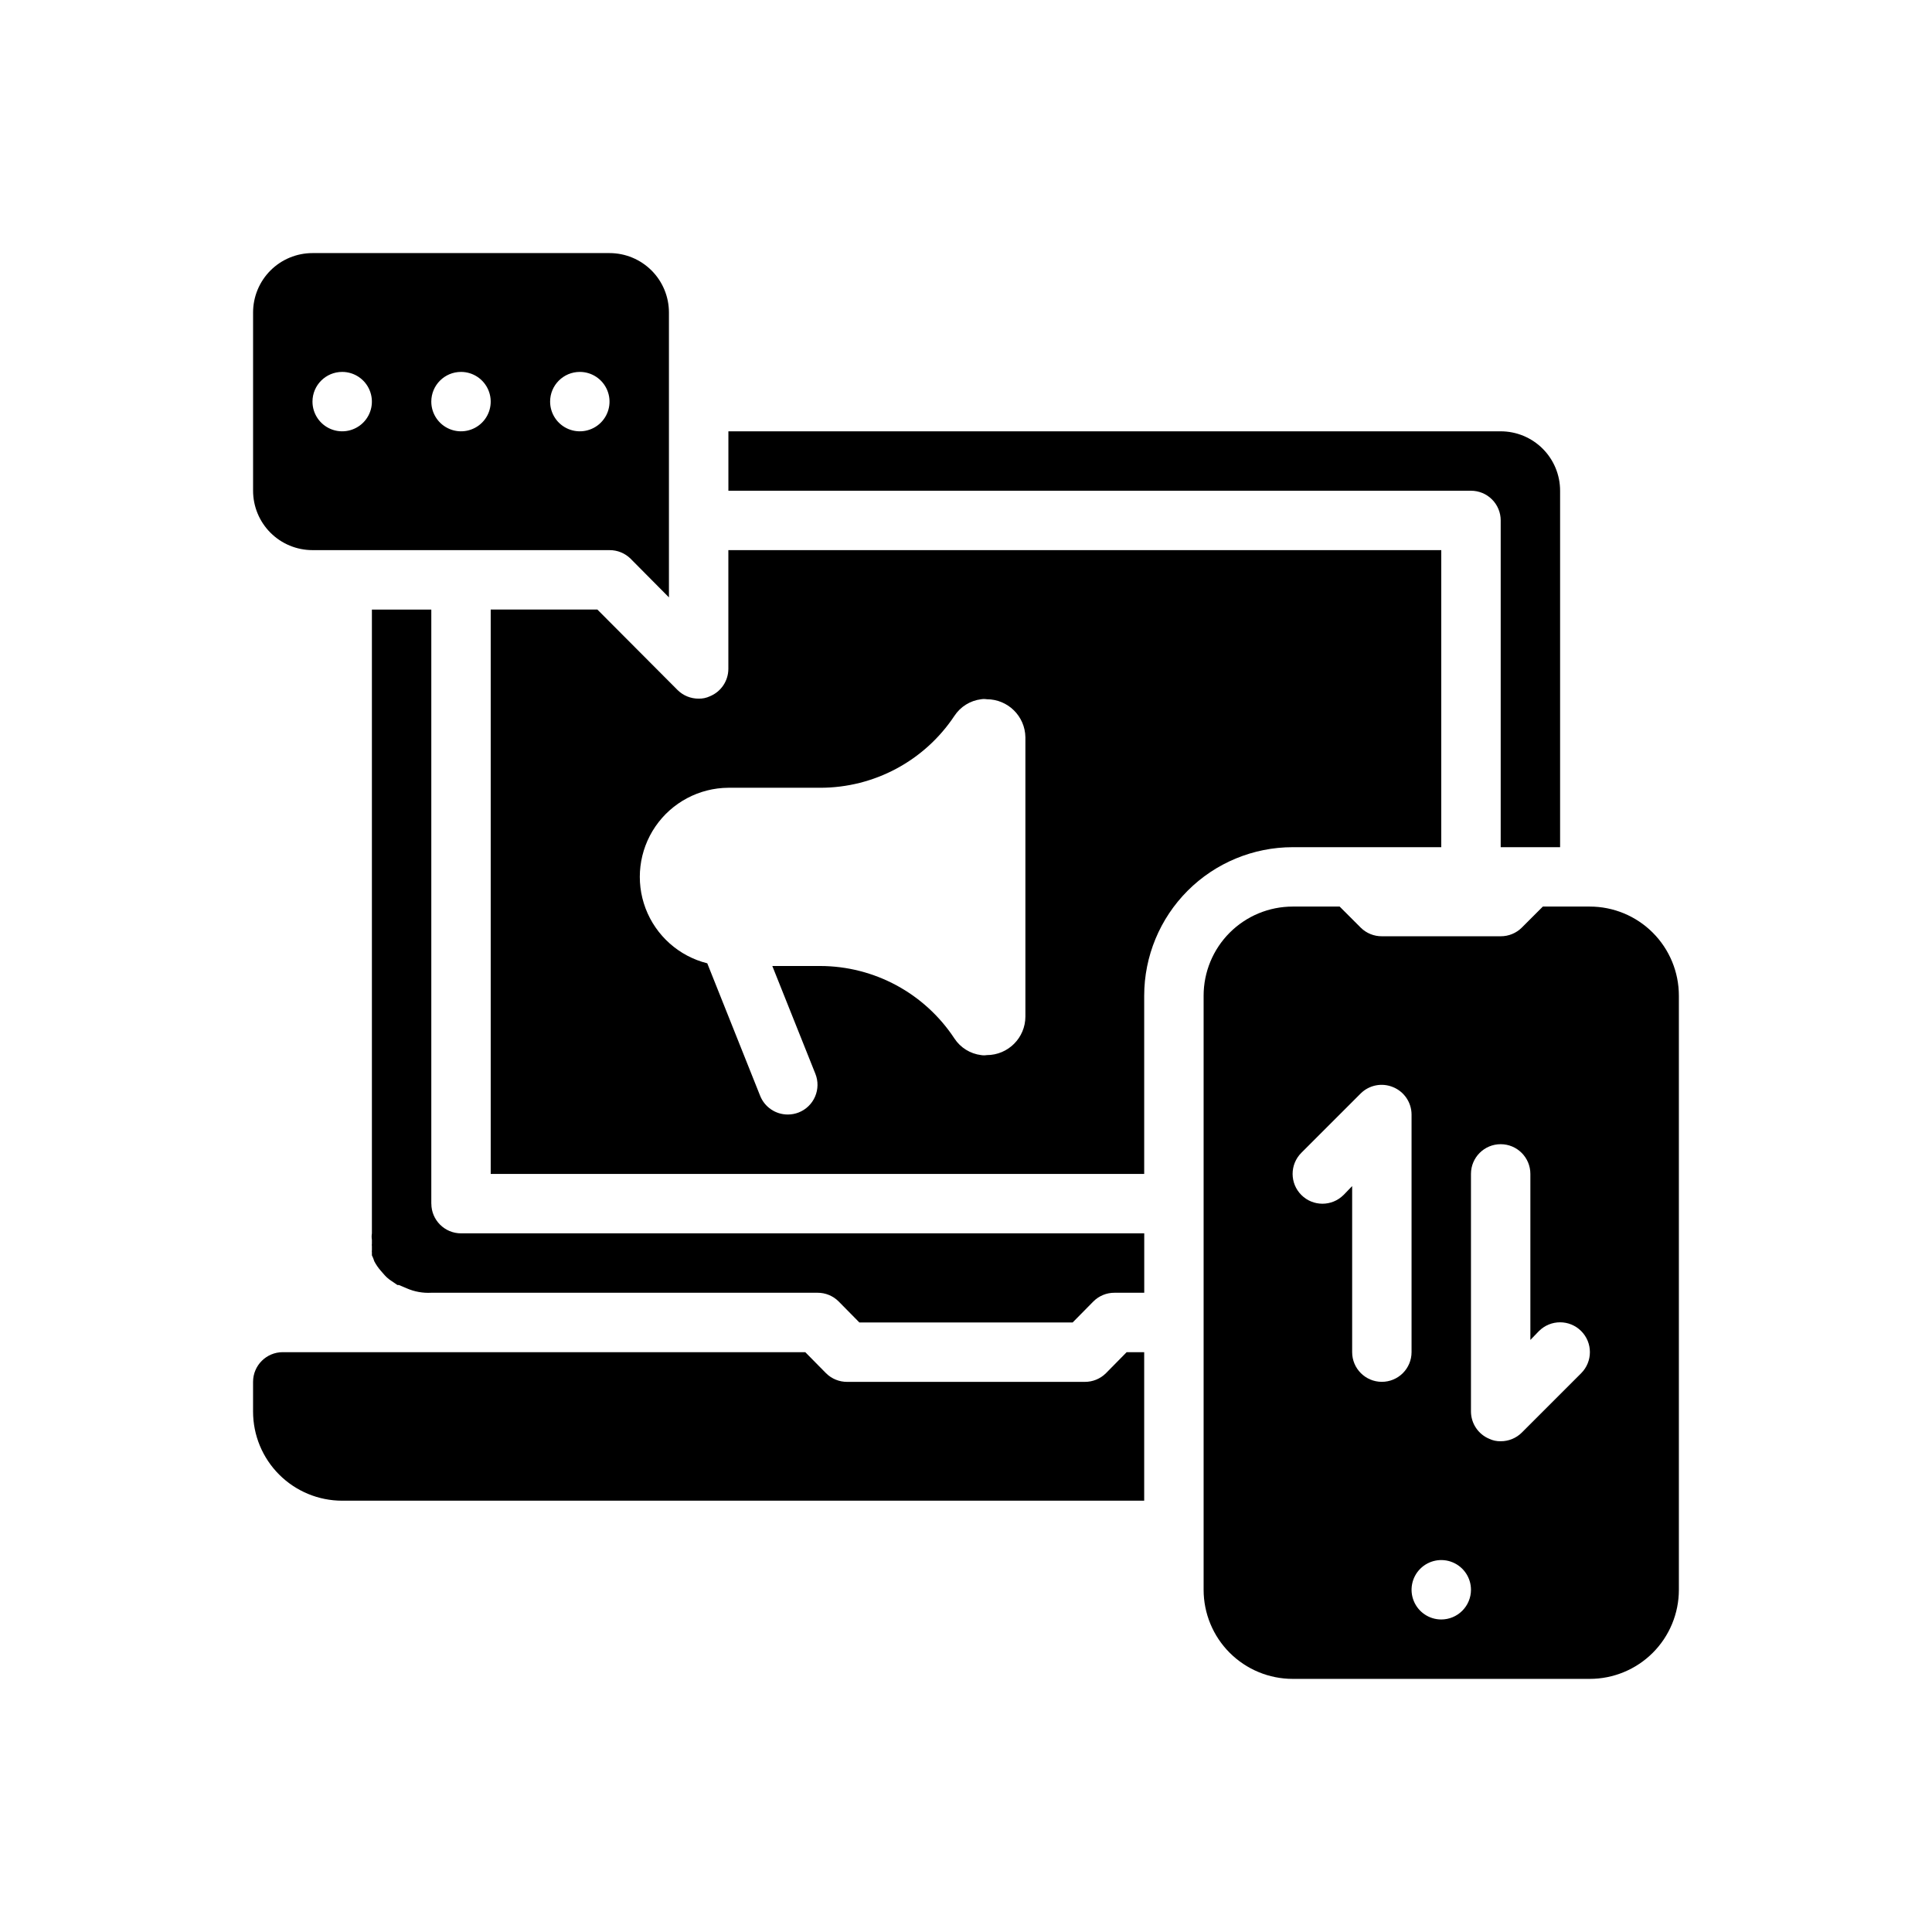
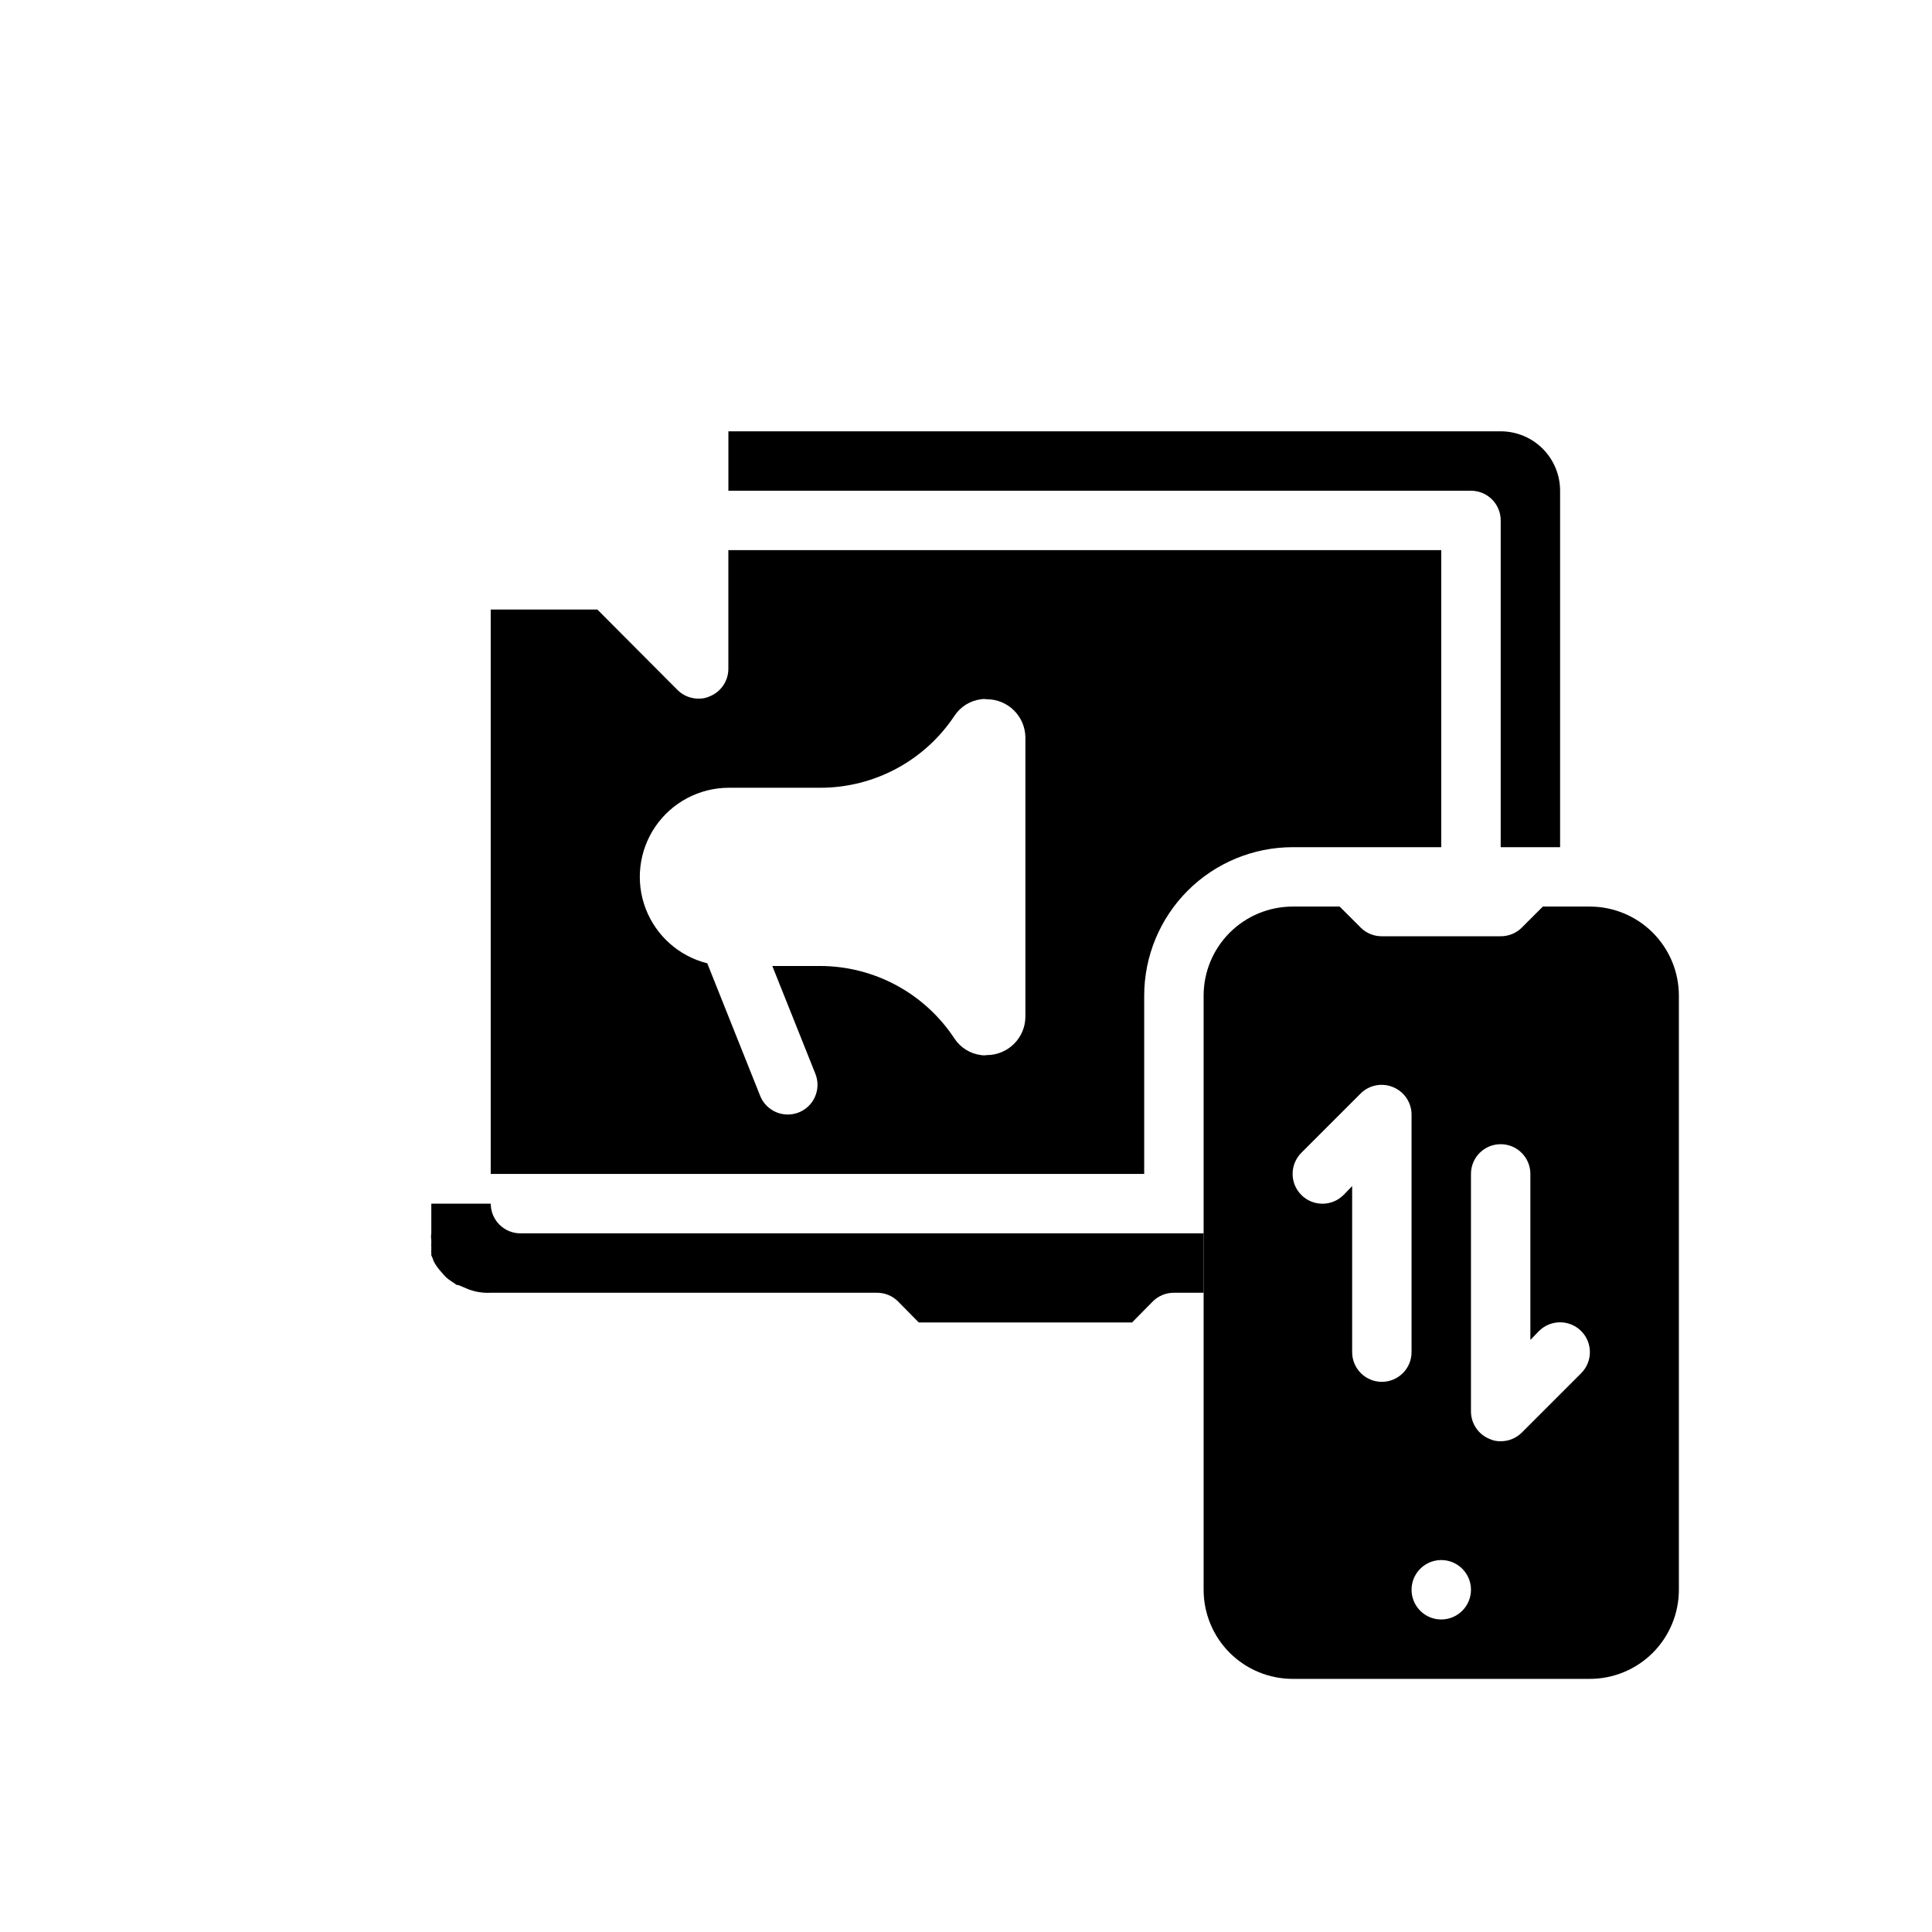
<svg xmlns="http://www.w3.org/2000/svg" fill="#000000" width="800px" height="800px" version="1.1" viewBox="144 144 512 512">
  <g>
    <path d="m525.95 368.51v-78.723h-188.93v31.488c-0.016 3.18-1.941 6.035-4.883 7.242-0.934 0.441-1.957 0.656-2.992 0.629-2.09 0.016-4.102-0.809-5.586-2.281l-21.254-21.332h-28.262v149.57h173.18v-47.23c0-10.441 4.148-20.449 11.527-27.832 7.383-7.383 17.395-11.527 27.832-11.527zm-110.21 44.871c0 5.648-4.582 10.23-10.234 10.23-0.492 0.082-1 0.082-1.496 0-2.894-0.355-5.484-1.969-7.082-4.406-7.883-11.973-21.25-19.188-35.582-19.207h-12.676l11.414 28.574c0.777 1.941 0.746 4.109-0.082 6.031-0.824 1.918-2.383 3.43-4.324 4.203-0.93 0.367-1.918 0.551-2.914 0.551-3.227 0.004-6.125-1.965-7.32-4.961l-14.012-35.109c-7.5-1.879-13.605-7.312-16.348-14.543-2.738-7.231-1.762-15.344 2.609-21.723 4.375-6.375 11.594-10.207 19.328-10.258h24.324c14.305 0.016 27.664-7.137 35.582-19.051 1.598-2.438 4.188-4.051 7.082-4.406 0.496-0.082 1.004-0.082 1.496 0 5.594 0 10.148 4.484 10.234 10.074z" />
-     <path d="m437.07 507.93c-1.484 1.473-3.496 2.293-5.586 2.281h-62.977c-2.094 0.012-4.106-0.809-5.59-2.281l-5.512-5.59h-138.47c-4.348 0-7.871 3.523-7.871 7.871v7.871c0 6.266 2.488 12.27 6.918 16.699 4.426 4.43 10.434 6.918 16.699 6.918h212.54v-39.359h-4.644z" />
    <path d="m541.7 281.92v86.594h15.742v-94.465c0-4.176-1.656-8.18-4.609-11.133-2.953-2.953-6.957-4.613-11.133-4.613h-204.67v15.742l196.8 0.004c2.086 0 4.09 0.828 5.566 2.305 1.477 1.477 2.305 3.481 2.305 5.566z" />
-     <path d="m258.3 462.98v-157.44h-15.742v165.31c-0.094 0.574-0.094 1.156 0 1.73v1.023c-0.039 0.207-0.039 0.422 0 0.629v1.102c-0.035 0.184-0.035 0.371 0 0.555v0.789-0.004c0.258 0.504 0.469 1.031 0.629 1.574 0.477 0.906 1.055 1.75 1.73 2.519l1.102 1.258h0.004c0.465 0.512 0.996 0.961 1.574 1.34l1.73 1.18h0.395l2.047 0.867c2.055 0.898 4.293 1.305 6.531 1.18h102.34c2.094-0.012 4.106 0.809 5.59 2.285l5.512 5.59h56.52l5.512-5.59c1.484-1.477 3.496-2.297 5.59-2.285h7.871v-15.742h-181.05c-4.348 0-7.875-3.523-7.875-7.871z" />
+     <path d="m258.3 462.98v-157.44v165.31c-0.094 0.574-0.094 1.156 0 1.73v1.023c-0.039 0.207-0.039 0.422 0 0.629v1.102c-0.035 0.184-0.035 0.371 0 0.555v0.789-0.004c0.258 0.504 0.469 1.031 0.629 1.574 0.477 0.906 1.055 1.75 1.73 2.519l1.102 1.258h0.004c0.465 0.512 0.996 0.961 1.574 1.34l1.73 1.18h0.395l2.047 0.867c2.055 0.898 4.293 1.305 6.531 1.18h102.34c2.094-0.012 4.106 0.809 5.59 2.285l5.512 5.59h56.52l5.512-5.59c1.484-1.477 3.496-2.297 5.59-2.285h7.871v-15.742h-181.05c-4.348 0-7.875-3.523-7.875-7.871z" />
    <path d="m565.31 384.25h-12.438l-5.59 5.59c-1.488 1.473-3.496 2.293-5.59 2.281h-31.488c-2.094 0.012-4.106-0.809-5.59-2.281l-5.59-5.59h-12.438c-6.262 0-12.27 2.488-16.699 6.918s-6.914 10.434-6.914 16.699v157.44c0 6.262 2.484 12.27 6.914 16.699 4.43 4.426 10.438 6.914 16.699 6.914h78.723c6.262 0 12.27-2.488 16.699-6.914 4.426-4.43 6.914-10.438 6.914-16.699v-157.44c0-6.266-2.488-12.27-6.914-16.699-4.43-4.43-10.438-6.918-16.699-6.918zm-55.105 125.95c-4.348 0-7.871-3.523-7.871-7.871v-44.004l-2.281 2.363-0.004-0.004c-3.086 3.086-8.09 3.086-11.176 0-3.09-3.086-3.09-8.09 0-11.18l15.742-15.742c2.266-2.234 5.648-2.887 8.582-1.652 2.938 1.207 4.863 4.062 4.879 7.242v62.977c0 2.086-0.828 4.09-2.305 5.566-1.477 1.477-3.481 2.305-5.566 2.305zm15.742 62.977c-3.184 0-6.051-1.918-7.269-4.859-1.219-2.941-0.547-6.328 1.703-8.578 2.254-2.254 5.641-2.926 8.582-1.707s4.859 4.09 4.859 7.273c0 2.086-0.832 4.09-2.309 5.566-1.477 1.477-3.477 2.305-5.566 2.305zm37.078-65.258-15.742 15.742c-1.488 1.473-3.496 2.297-5.59 2.281-1.031 0.027-2.059-0.188-2.992-0.629-2.938-1.207-4.863-4.062-4.879-7.242v-62.977c0-4.348 3.523-7.871 7.871-7.871 4.348 0 7.871 3.523 7.871 7.871v44.004l2.281-2.363 0.004 0.004c3.086-3.086 8.09-3.086 11.176 0 3.086 3.086 3.086 8.09 0 11.18z" />
-     <path d="m226.81 289.79h78.723c2.09-0.012 4.102 0.809 5.59 2.285l10.152 10.234v-75.496c0-4.176-1.656-8.18-4.609-11.133-2.953-2.949-6.957-4.609-11.133-4.609h-78.723c-4.176 0-8.18 1.66-11.133 4.609-2.949 2.953-4.609 6.957-4.609 11.133v47.234c0 4.176 1.66 8.18 4.609 11.133 2.953 2.953 6.957 4.609 11.133 4.609zm70.848-47.23h0.004c3.184 0 6.051 1.918 7.269 4.859 1.219 2.941 0.547 6.328-1.703 8.578-2.254 2.25-5.641 2.926-8.582 1.707-2.941-1.219-4.859-4.09-4.859-7.273 0-4.348 3.527-7.871 7.875-7.871zm-31.488 0h0.004c3.184 0 6.051 1.918 7.269 4.859 1.219 2.941 0.547 6.328-1.703 8.578-2.254 2.25-5.641 2.926-8.582 1.707s-4.859-4.09-4.859-7.273c0-4.348 3.527-7.871 7.875-7.871zm-31.488 0h0.004c3.184 0 6.055 1.918 7.269 4.859 1.219 2.941 0.547 6.328-1.703 8.578-2.254 2.25-5.641 2.926-8.582 1.707s-4.859-4.09-4.859-7.273c0-4.348 3.527-7.871 7.875-7.871z" />
  </g>
</svg>